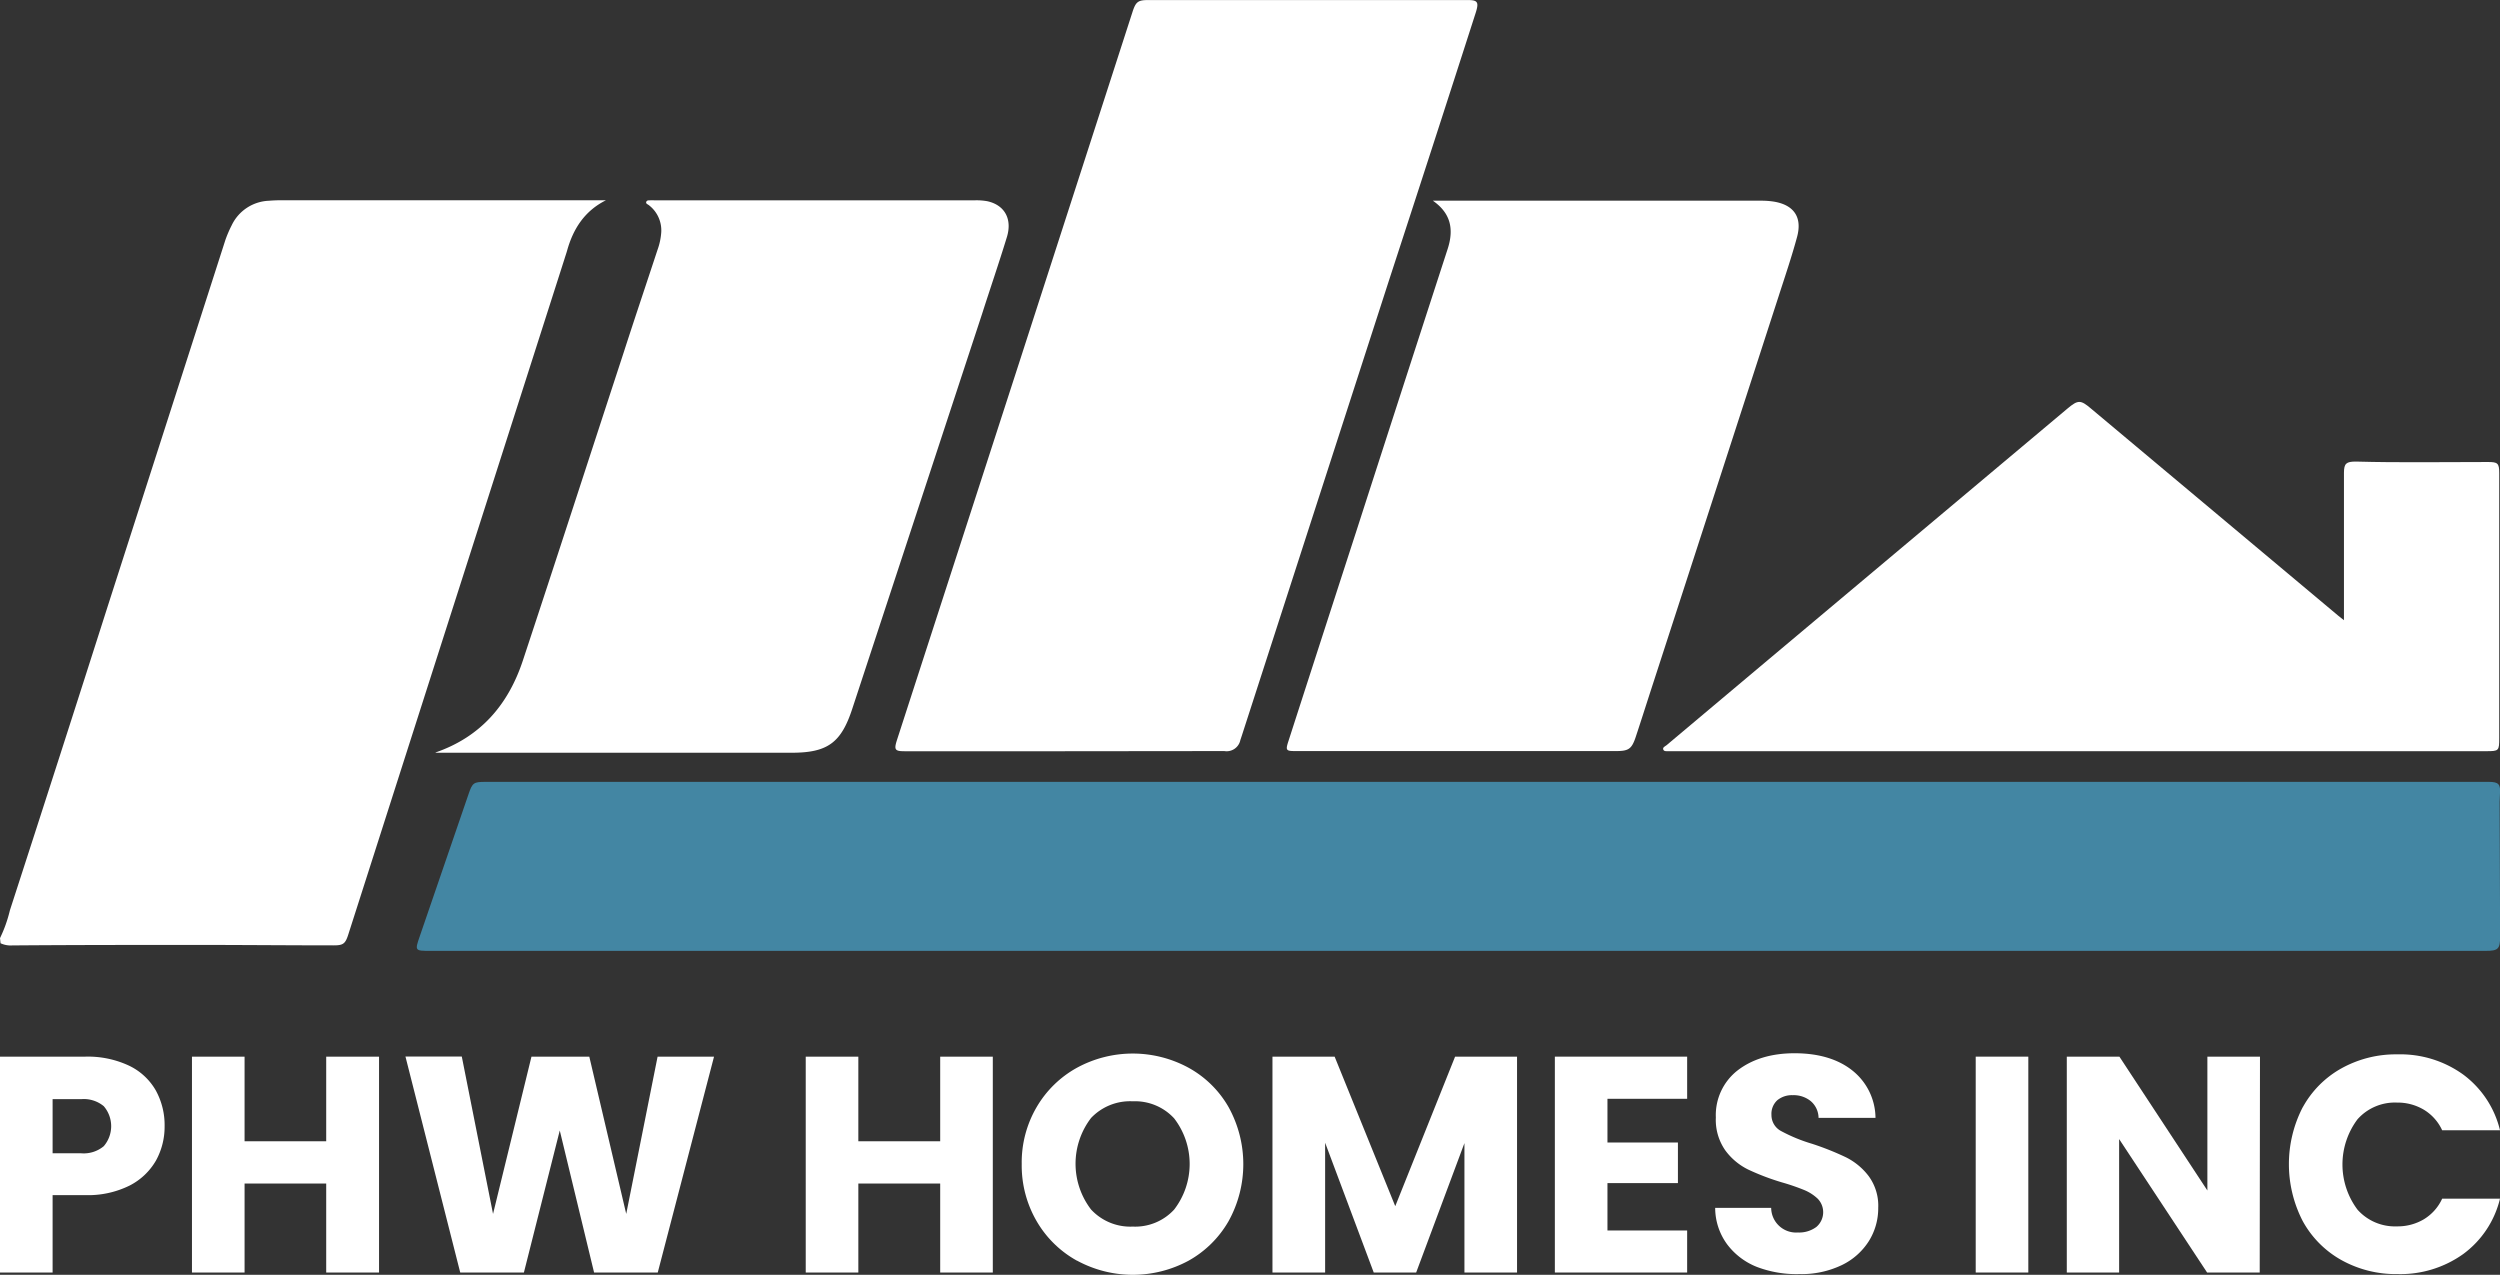
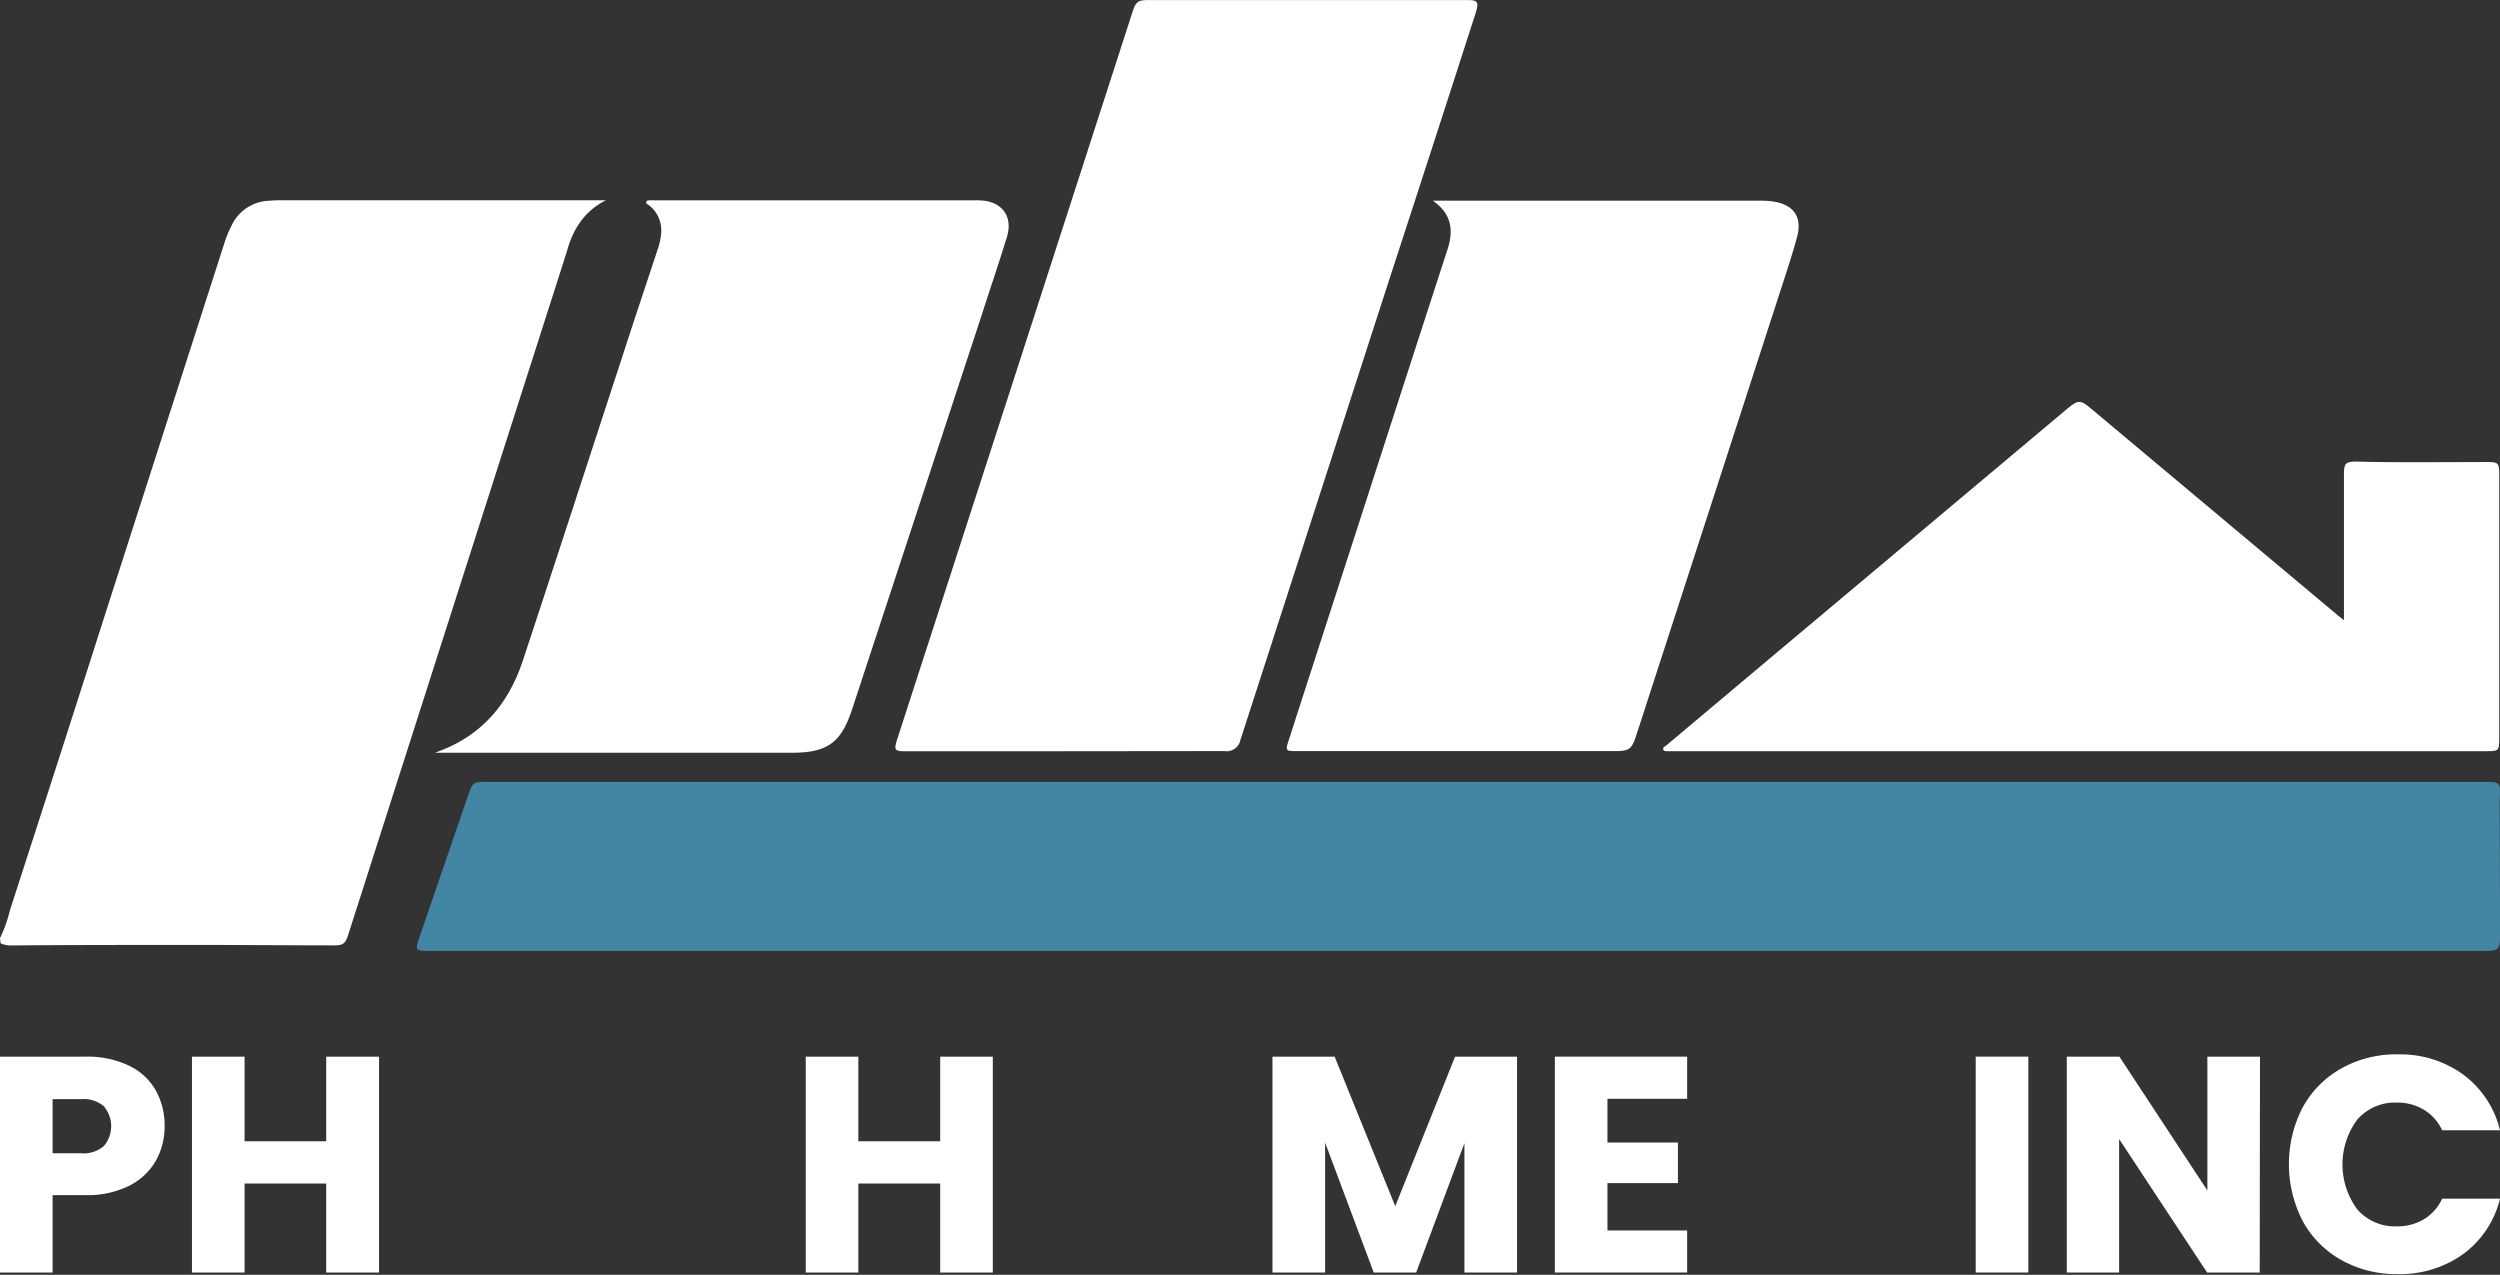
<svg xmlns="http://www.w3.org/2000/svg" id="Layer_1" data-name="Layer 1" viewBox="0 0 449.56 229.24">
  <rect x="0" y="0" width="449.56" height="229.24" fill="#333333" stroke="none" />
  <defs>
    <style>.cls-1{fill:#fff;}.cls-2{fill:#4386a3;}</style>
  </defs>
  <path class="cls-1" d="M4.34,170.87a24.34,24.34,0,0,0,1.78-5q9-27.75,17.86-55.52Q34.42,77.86,44.87,45.32A21.44,21.44,0,0,1,46,42.69a7.74,7.74,0,0,1,6.72-4.42c.8-.07,1.6-.09,2.4-.09h58.19c-3.85,1.92-5.91,5.15-7,9.09-.15.51-.32,1-.48,1.52l-32,100q-3.44,10.76-6.88,21.49c-.52,1.62-.93,1.9-2.65,1.89-8.16,0-16.32-.08-24.48-.08-11.09,0-22.19,0-33.28.09a4.31,4.31,0,0,1-2.1-.39Z" transform="translate(-4.34 -2.17)" />
  <path class="cls-2" d="M266.21,173.16H81.79c-2.89,0-2.87,0-1.94-2.7l8.76-25.53c.68-2,.92-2.16,3-2.16H451.89c1.79,0,2.14.44,2,2.22,0,.45-.06.91-.06,1.36l.09,24.24c0,2.22-.35,2.57-2.58,2.57Z" transform="translate(-4.34 -2.17)" />
  <path class="cls-1" d="M195.67,137.26H167c-1.73,0-1.92-.27-1.37-2l22-67.93L208,4.29c.59-1.82,1-2.11,2.85-2.11h57.44c1.77,0,2,.38,1.46,2.16Q262,28.44,254.13,52.54l-26.31,81.39c-.14.44-.28.87-.43,1.3a2.52,2.52,0,0,1-2.89,2Z" transform="translate(-4.34 -2.17)" />
  <path class="cls-1" d="M82.64,137.49c8.19-2.83,13.12-8.66,15.73-16.56,6.09-18.41,12.06-36.86,18.1-55.3,2-6.2,4.09-12.4,6.13-18.6a11.42,11.42,0,0,0,.65-3.11A5.7,5.7,0,0,0,121,39.05c-.19-.15-.56-.25-.45-.57s.43-.28.7-.29.53,0,.8,0h57.65a11.11,11.11,0,0,1,2.16.16c3.11.67,4.55,3.17,3.54,6.46-1.42,4.64-3,9.25-4.48,13.87q-11.64,35.43-23.29,70.85c-2,6.17-4.42,8-10.92,8h-64Z" transform="translate(-4.34 -2.17)" />
  <path class="cls-1" d="M262,38.26h59a14.48,14.48,0,0,1,2.28.16c3.62.58,5.18,2.78,4.22,6.34s-2.17,7.11-3.31,10.65Q312.61,91.18,301,126.93c-.84,2.6-1.67,5.21-2.53,7.8-.71,2.12-1.27,2.5-3.5,2.5H237.25c-1.63,0-1.75-.14-1.25-1.69q6.13-19,12.29-38,8.16-25.31,16.37-50.59C265.84,43.31,265.18,40.48,262,38.26Z" transform="translate(-4.34 -2.17)" />
  <path class="cls-1" d="M425.84,113.7v-5.26c0-7.09,0-14.18,0-21.27,0-1.67.44-2,2.13-2,7.93.22,15.86.07,23.79.08,1.7,0,2,.21,2,1.94q0,18.47,0,36.92c0,3.58,0,7.17,0,10.75,0,2.33-.05,2.39-2.33,2.39h-147c-.38,0-.87.08-1-.31s.34-.56.59-.76q9.16-7.73,18.37-15.44l53.74-45.11c1.89-1.58,2.35-1.58,4.21,0l44.5,37.28C425.06,113.1,425.33,113.3,425.84,113.7Z" transform="translate(-4.34 -2.17)" />
  <path class="cls-1" d="M32.39,210.86a11.49,11.49,0,0,1-4.76,4.51,16.81,16.81,0,0,1-8,1.71H13.8V231H4.34V192.18H19.66a17.45,17.45,0,0,1,7.86,1.61,11,11,0,0,1,4.81,4.42,12.9,12.9,0,0,1,1.61,6.48A12.56,12.56,0,0,1,32.39,210.86ZM23,208.28a5.52,5.52,0,0,0,0-7.19,5.63,5.63,0,0,0-4-1.27H13.8v9.74h5.14A5.63,5.63,0,0,0,23,208.28Z" transform="translate(-4.34 -2.17)" />
  <path class="cls-1" d="M72.5,192.18V231H63V215H48.32v16H38.86V192.18h9.46V207.4H63V192.18Z" transform="translate(-4.34 -2.17)" />
-   <path class="cls-1" d="M132.74,192.18,122.62,231H111.17L105,205.46,98.55,231H87.1l-9.85-38.84H87.38L93,220.46l6.91-28.28h10.4l6.64,28.28,5.64-28.28Z" transform="translate(-4.34 -2.17)" />
  <path class="cls-1" d="M182.87,192.18V231h-9.46V215H158.69v16h-9.46V192.18h9.46V207.4h14.72V192.18Z" transform="translate(-4.34 -2.17)" />
-   <path class="cls-1" d="M198,228.87a19,19,0,0,1-7.25-7.11,19.9,19.9,0,0,1-2.68-10.27,19.68,19.68,0,0,1,2.68-10.23,19,19,0,0,1,7.25-7.08,21,21,0,0,1,20.08,0,18.6,18.6,0,0,1,7.19,7.08,21.18,21.18,0,0,1,0,20.5,18.88,18.88,0,0,1-7.19,7.11,21.05,21.05,0,0,1-20.05,0Zm17.48-9.19a13.45,13.45,0,0,0,0-16.4,9.55,9.55,0,0,0-7.44-3.07,9.67,9.67,0,0,0-7.5,3,13.53,13.53,0,0,0,0,16.46,9.62,9.62,0,0,0,7.5,3.07A9.51,9.51,0,0,0,215.48,219.68Z" transform="translate(-4.34 -2.17)" />
  <path class="cls-1" d="M277.14,192.18V231h-9.46V207.73L259,231h-7.63l-8.74-23.34V231h-9.47V192.18h11.18l10.9,26.89L266,192.18Z" transform="translate(-4.34 -2.17)" />
  <path class="cls-1" d="M293.4,199.76v7.86h12.67v7.3H293.4v8.52h14.33V231H283.94V192.18h23.79v7.58Z" transform="translate(-4.34 -2.17)" />
-   <path class="cls-1" d="M320.29,230a12.37,12.37,0,0,1-5.39-4.1,11.11,11.11,0,0,1-2.13-6.53h10.07a4.48,4.48,0,0,0,4.81,4.43,5.17,5.17,0,0,0,3.32-1,3.48,3.48,0,0,0,.25-5.06,7.9,7.9,0,0,0-2.38-1.55,38.45,38.45,0,0,0-4-1.38,43.2,43.2,0,0,1-6.14-2.33,11.26,11.26,0,0,1-4.1-3.43,9.56,9.56,0,0,1-1.71-5.92,10.18,10.18,0,0,1,3.93-8.49c2.61-2,6-3.07,10.23-3.07s7.73,1,10.35,3.07a11,11,0,0,1,4.2,8.55H331.36a4,4,0,0,0-1.39-3,4.86,4.86,0,0,0-3.26-1.08,4.11,4.11,0,0,0-2.77.91,3.31,3.31,0,0,0-1.05,2.63,3.25,3.25,0,0,0,1.77,2.93,29.15,29.15,0,0,0,5.53,2.27,50.63,50.63,0,0,1,6.12,2.44,11.65,11.65,0,0,1,4.06,3.37,9,9,0,0,1,1.72,5.7,11.15,11.15,0,0,1-1.69,6,11.82,11.82,0,0,1-4.89,4.32,16.77,16.77,0,0,1-7.58,1.6A20,20,0,0,1,320.29,230Z" transform="translate(-4.34 -2.17)" />
  <path class="cls-1" d="M369.08,192.18V231h-9.46V192.18Z" transform="translate(-4.34 -2.17)" />
  <path class="cls-1" d="M410.69,231h-9.46l-15.82-24v24H376V192.18h9.46l15.82,24.07V192.18h9.46Z" transform="translate(-4.34 -2.17)" />
  <path class="cls-1" d="M418.43,201.29a17.8,17.8,0,0,1,6.95-7,20.12,20.12,0,0,1,10.09-2.52,19.34,19.34,0,0,1,11.84,3.65,17.56,17.56,0,0,1,6.59,10H443.5a8.4,8.4,0,0,0-3.3-3.7,9.23,9.23,0,0,0-4.84-1.28,9,9,0,0,0-7.08,3,13.55,13.55,0,0,0,0,16.26,9,9,0,0,0,7.08,3,9.23,9.23,0,0,0,4.84-1.27,8.43,8.43,0,0,0,3.3-3.71h10.4a17.42,17.42,0,0,1-6.59,9.94,19.45,19.45,0,0,1-11.84,3.62,20.12,20.12,0,0,1-10.09-2.52,17.85,17.85,0,0,1-6.95-7,22.32,22.32,0,0,1,0-20.49Z" transform="translate(-4.34 -2.17)" />
</svg>